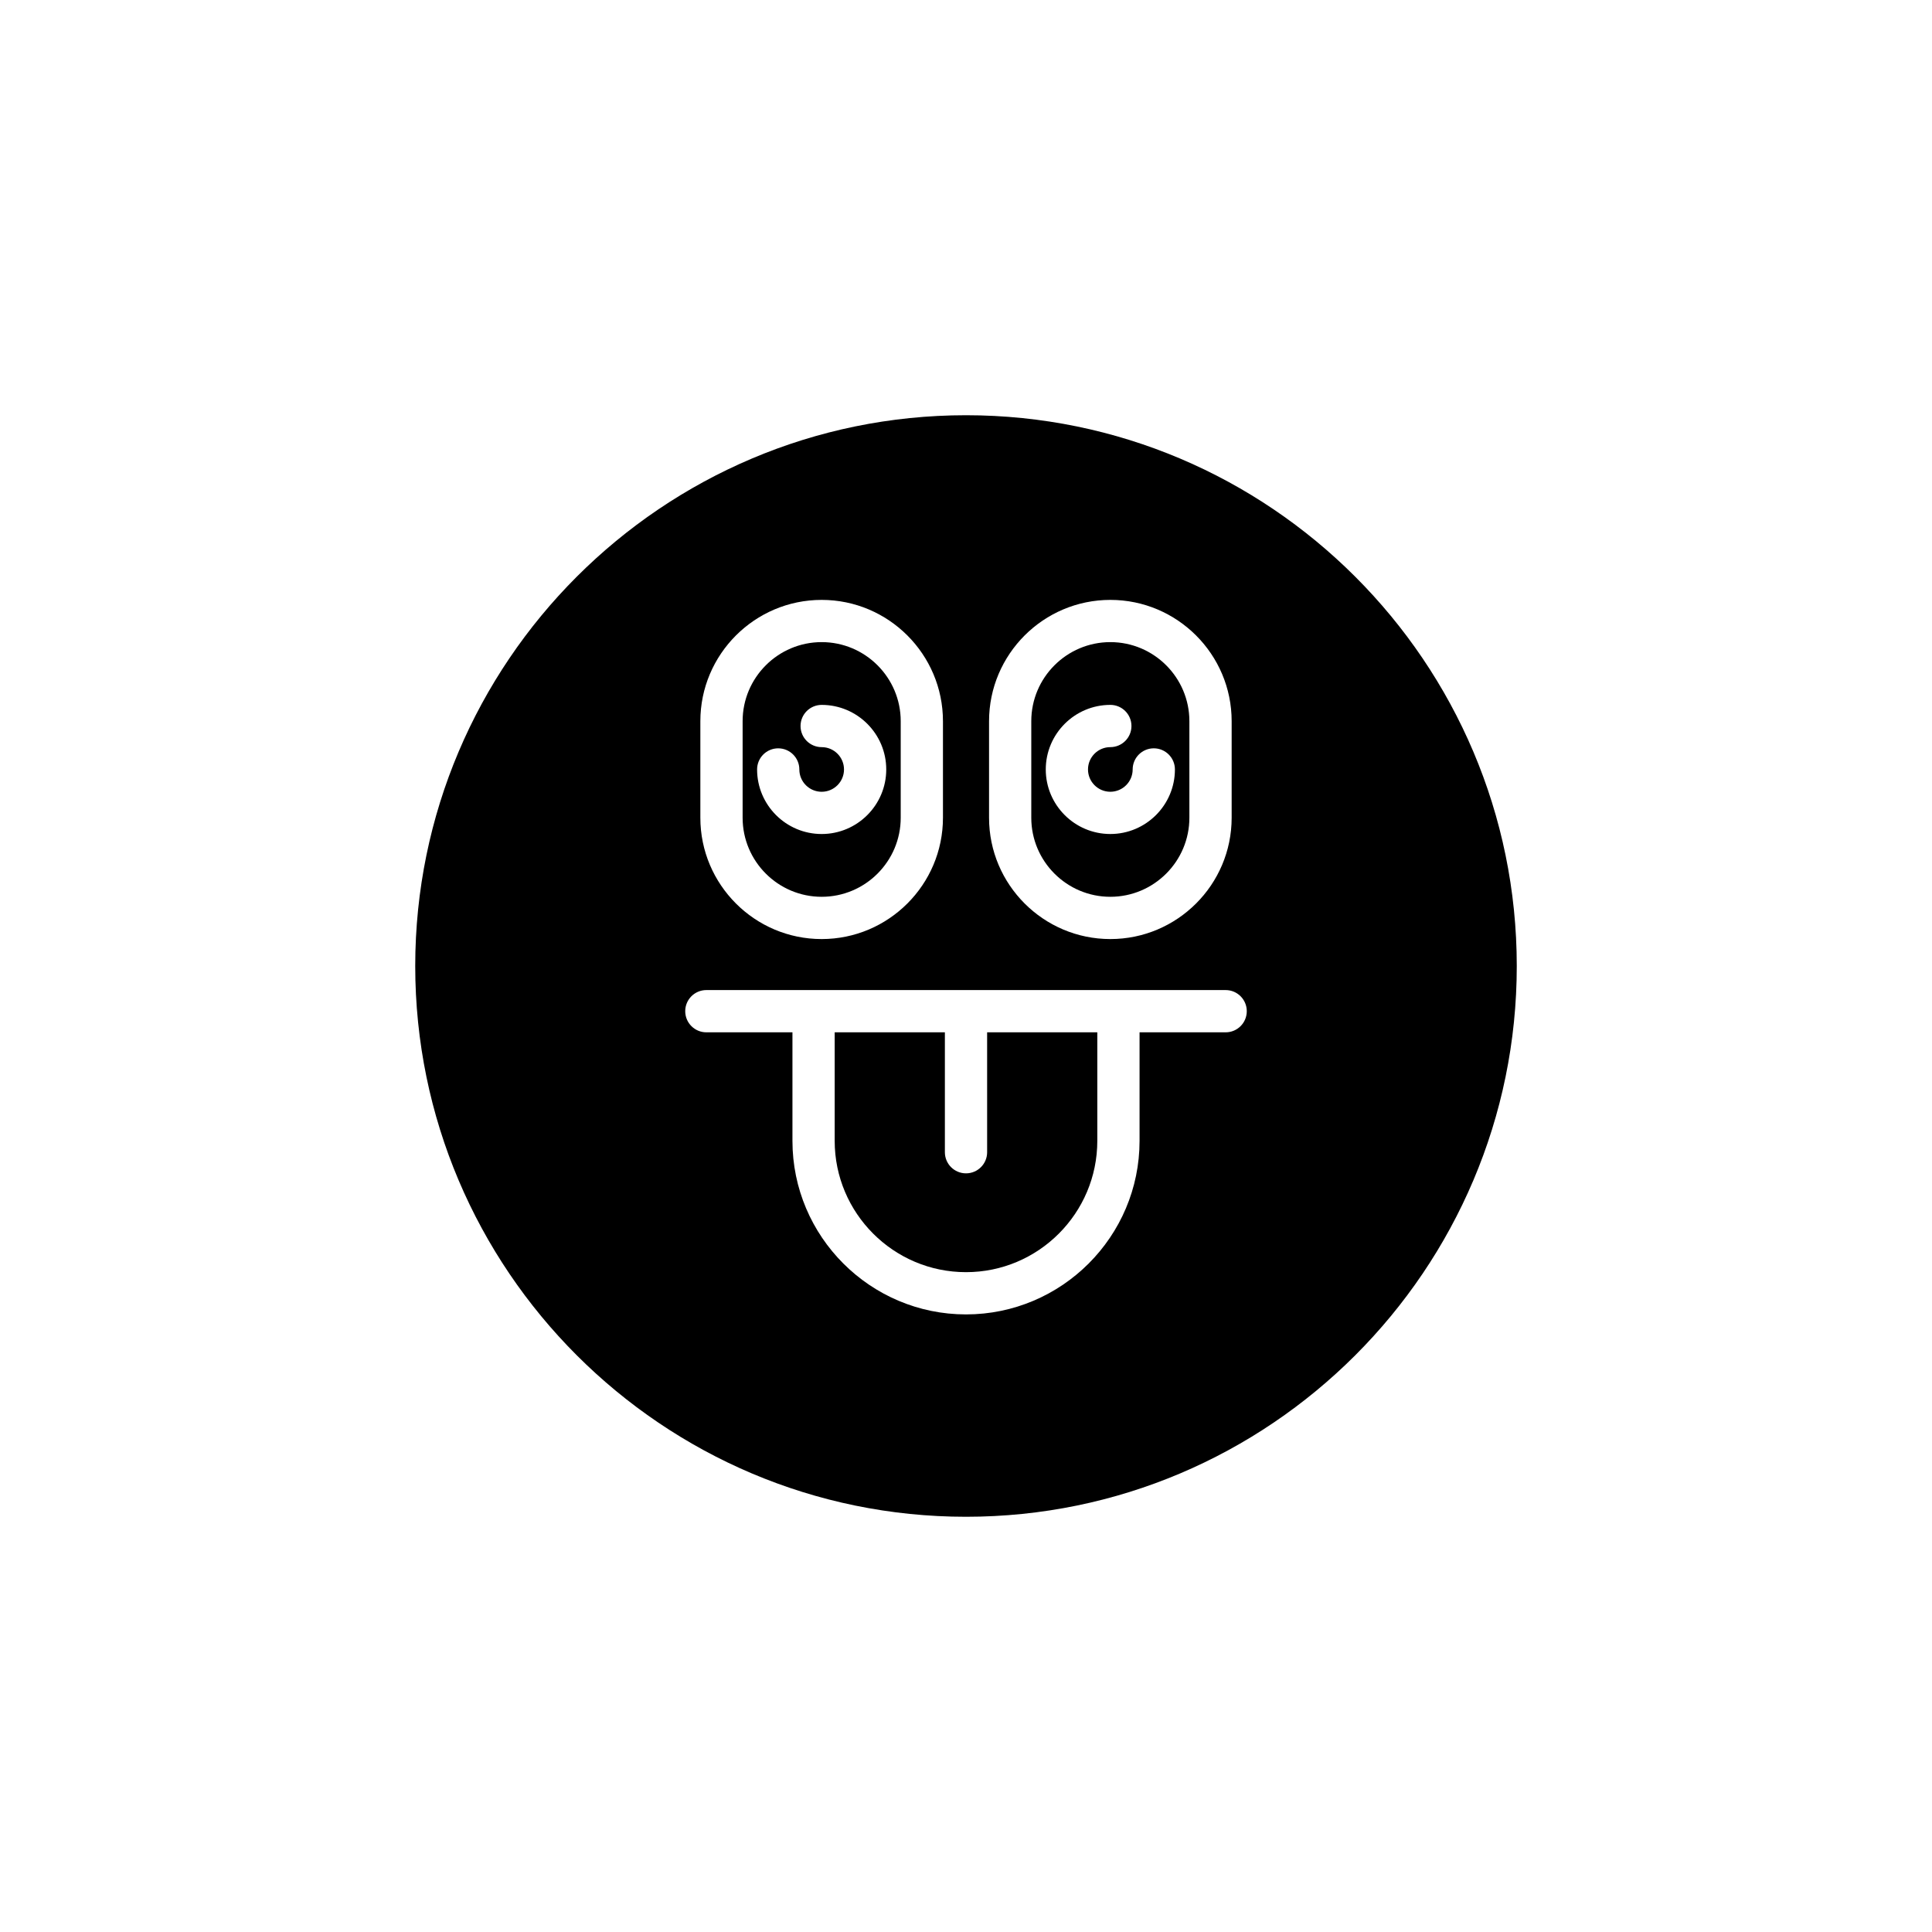
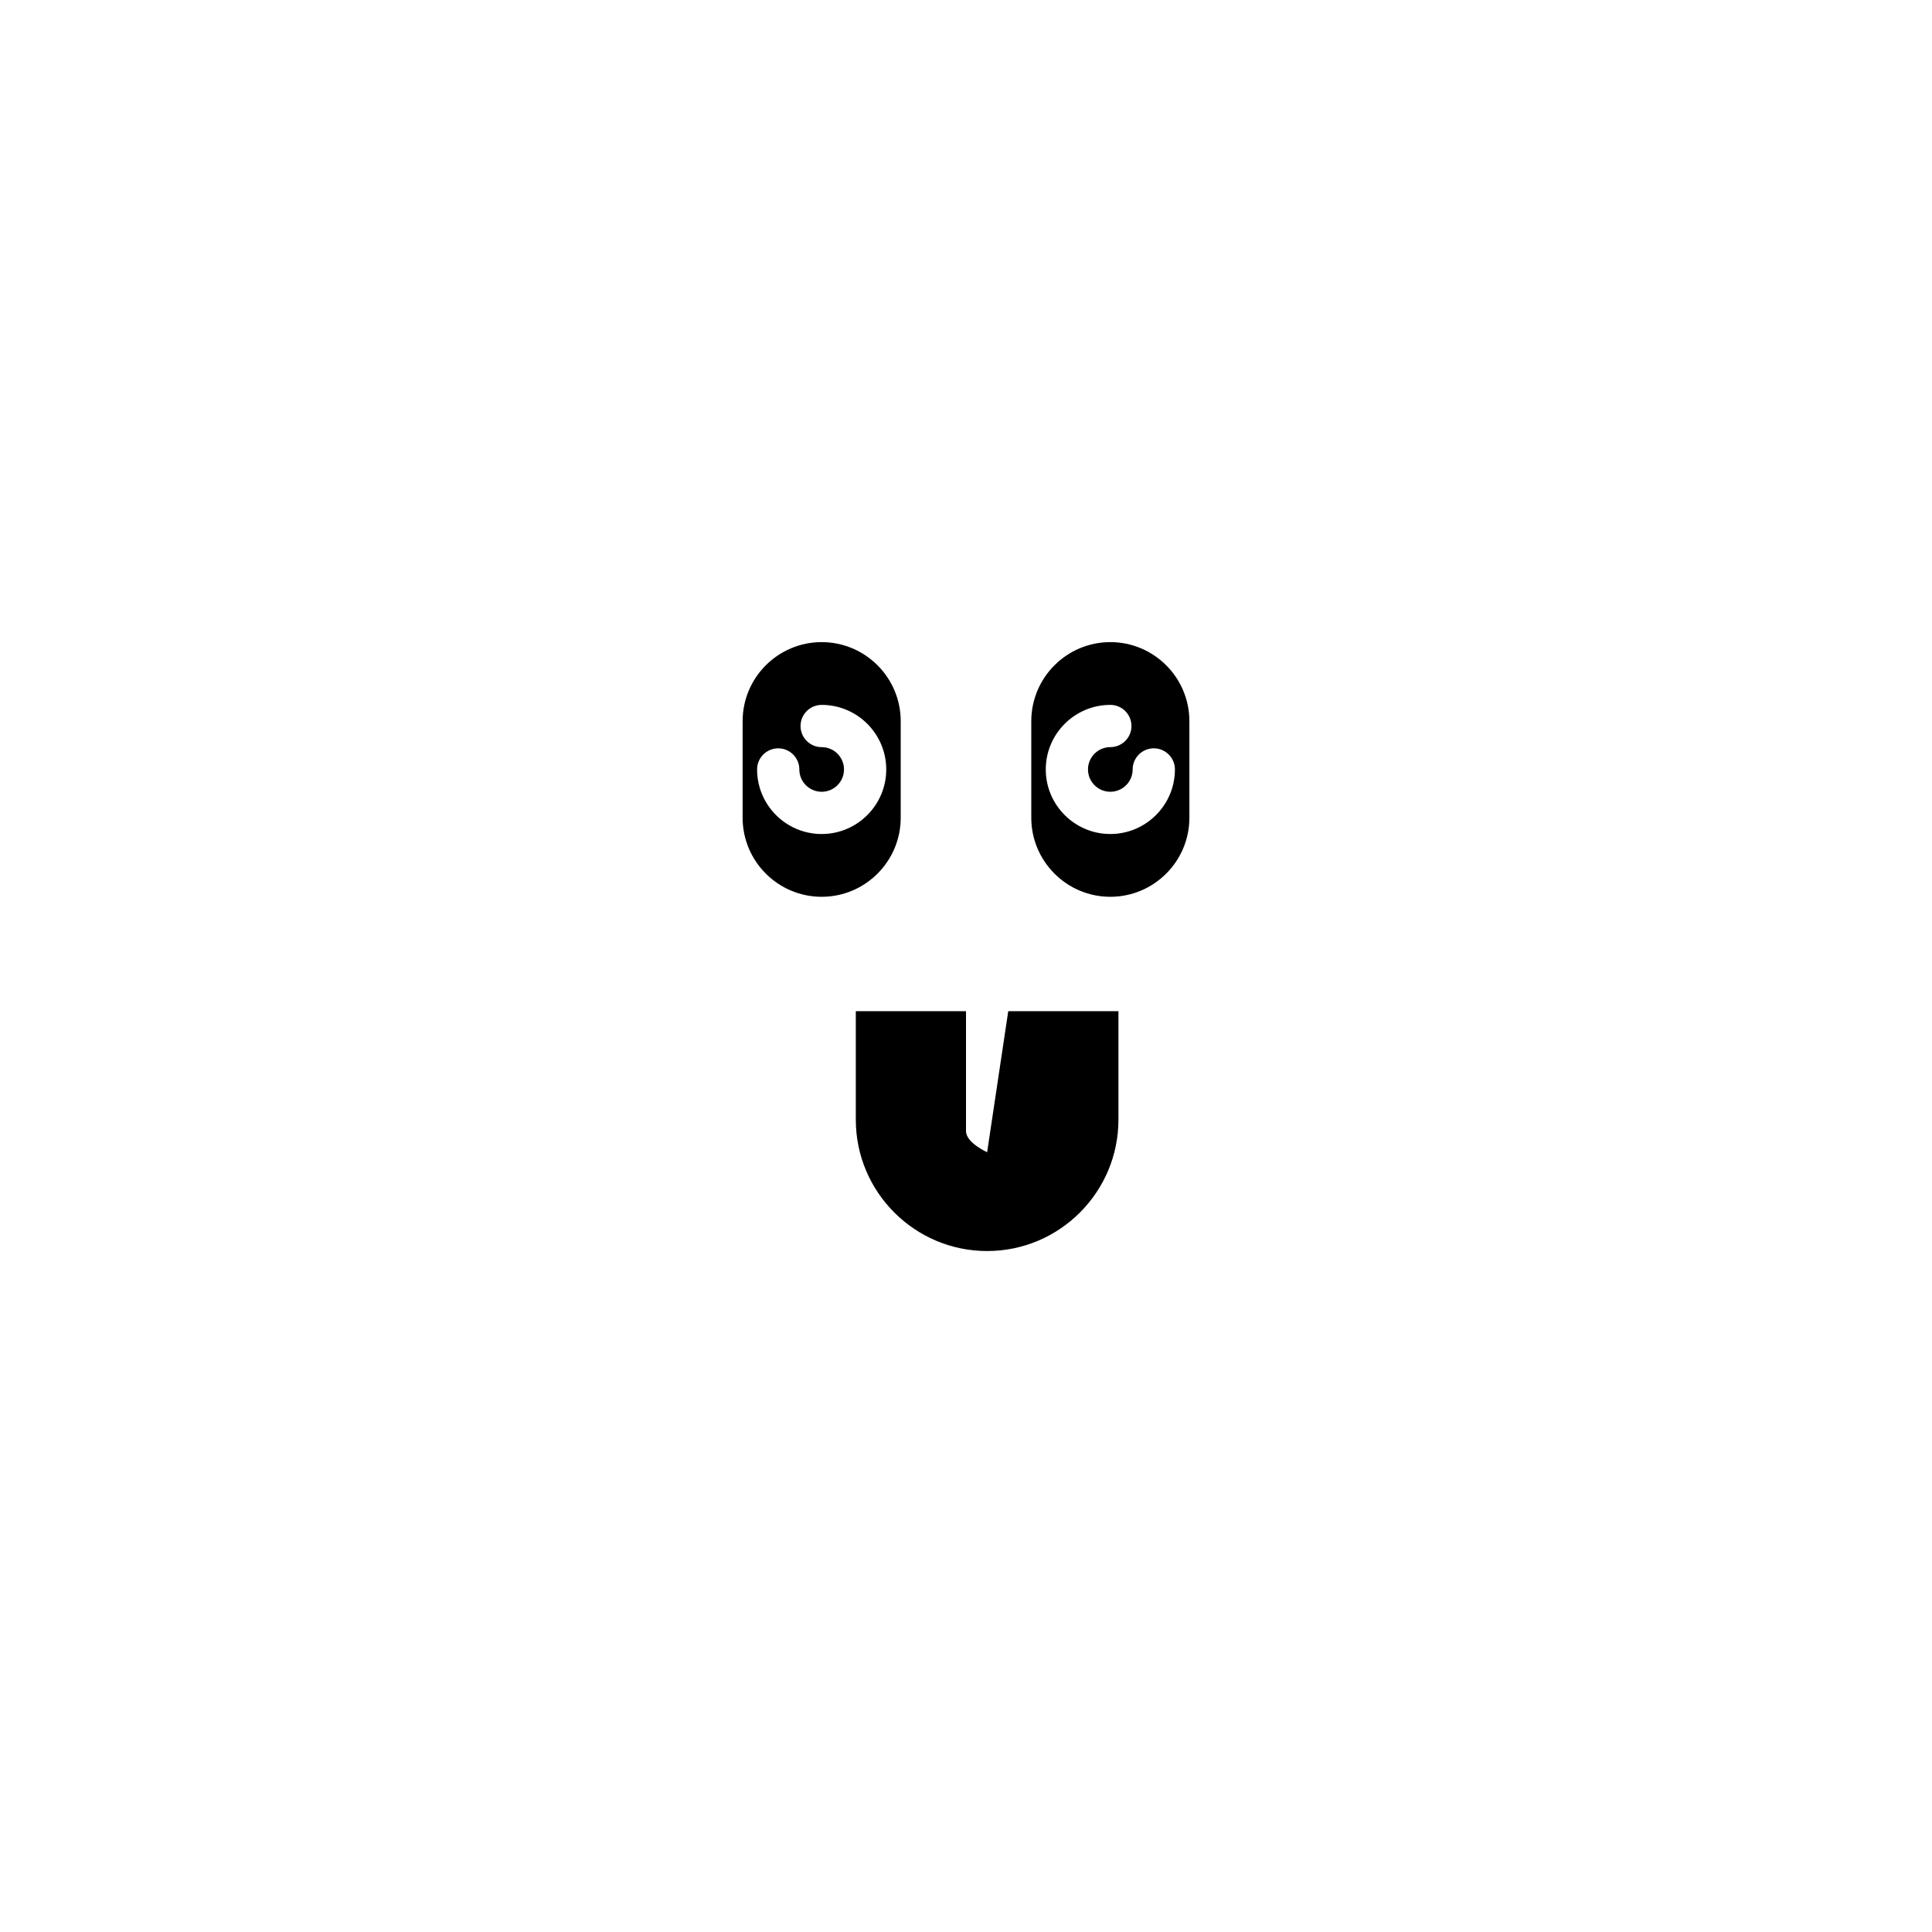
<svg xmlns="http://www.w3.org/2000/svg" fill="#000000" width="800px" height="800px" version="1.1" viewBox="144 144 512 512">
  <g>
    <path d="m361.75 381.66c11.551 0 20.949-9.398 20.949-20.953v-25.586c0-11.555-9.398-20.953-20.949-20.953-11.551 0-20.949 9.398-20.949 20.953v25.586c0 11.555 9.398 20.953 20.949 20.953zm-11.516-39.344c3.09 0 5.598 2.504 5.598 5.598 0 3.262 2.656 5.914 5.918 5.914 3.262 0 5.918-2.652 5.918-5.914s-2.652-5.914-5.918-5.914c-3.09 0-5.598-2.504-5.598-5.598s2.508-5.598 5.598-5.598c9.434 0 17.113 7.676 17.113 17.109 0 9.434-7.68 17.109-17.113 17.109-9.438 0-17.113-7.676-17.113-17.109 0-3.094 2.504-5.598 5.598-5.598z" />
-     <path d="m405.6 449.35c0 3.094-2.508 5.598-5.598 5.598s-5.598-2.504-5.598-5.598v-31.777h-29.203v28.762c0 19.188 15.613 34.801 34.801 34.801s34.797-15.613 34.797-34.801v-28.762h-29.199z" />
+     <path d="m405.6 449.35s-5.598-2.504-5.598-5.598v-31.777h-29.203v28.762c0 19.188 15.613 34.801 34.801 34.801s34.797-15.613 34.797-34.801v-28.762h-29.199z" />
    <path d="m438.25 381.66c11.551 0 20.949-9.398 20.949-20.953v-25.586c0-11.555-9.398-20.953-20.949-20.953-11.551 0-20.949 9.398-20.949 20.953v25.586c0 11.555 9.398 20.953 20.949 20.953zm0-50.859c3.09 0 5.598 2.504 5.598 5.598s-2.508 5.598-5.598 5.598c-3.266 0-5.918 2.652-5.918 5.914 0 3.262 2.652 5.914 5.918 5.914 3.262 0 5.918-2.652 5.918-5.914 0-3.094 2.508-5.598 5.598-5.598 3.09 0 5.598 2.504 5.598 5.598 0 9.434-7.68 17.109-17.113 17.109-9.438 0-17.113-7.676-17.113-17.109 0-9.434 7.68-17.109 17.113-17.109z" />
-     <path d="m400 254.04c-80.484 0-145.96 65.48-145.96 145.96s65.477 145.96 145.96 145.96 145.96-65.48 145.96-145.96c-0.004-80.477-65.48-145.96-145.96-145.96zm6.109 81.086c0-17.727 14.422-32.148 32.148-32.148 17.723 0 32.145 14.422 32.145 32.148v25.586c0 17.727-14.422 32.148-32.145 32.148-17.727 0-32.148-14.422-32.148-32.148zm-76.508 0c0-17.727 14.422-32.148 32.145-32.148 17.727 0 32.148 14.422 32.148 32.148v25.586c0 17.727-14.422 32.148-32.148 32.148-17.723 0-32.145-14.422-32.145-32.148zm139.21 82.449h-22.816v28.762c0 25.359-20.633 45.996-45.992 45.996-25.363 0-45.996-20.637-45.996-45.996v-28.762h-22.816c-3.09 0-5.598-2.504-5.598-5.598s2.508-5.598 5.598-5.598h137.62c3.09 0 5.598 2.504 5.598 5.598s-2.504 5.598-5.598 5.598z" />
  </g>
</svg>